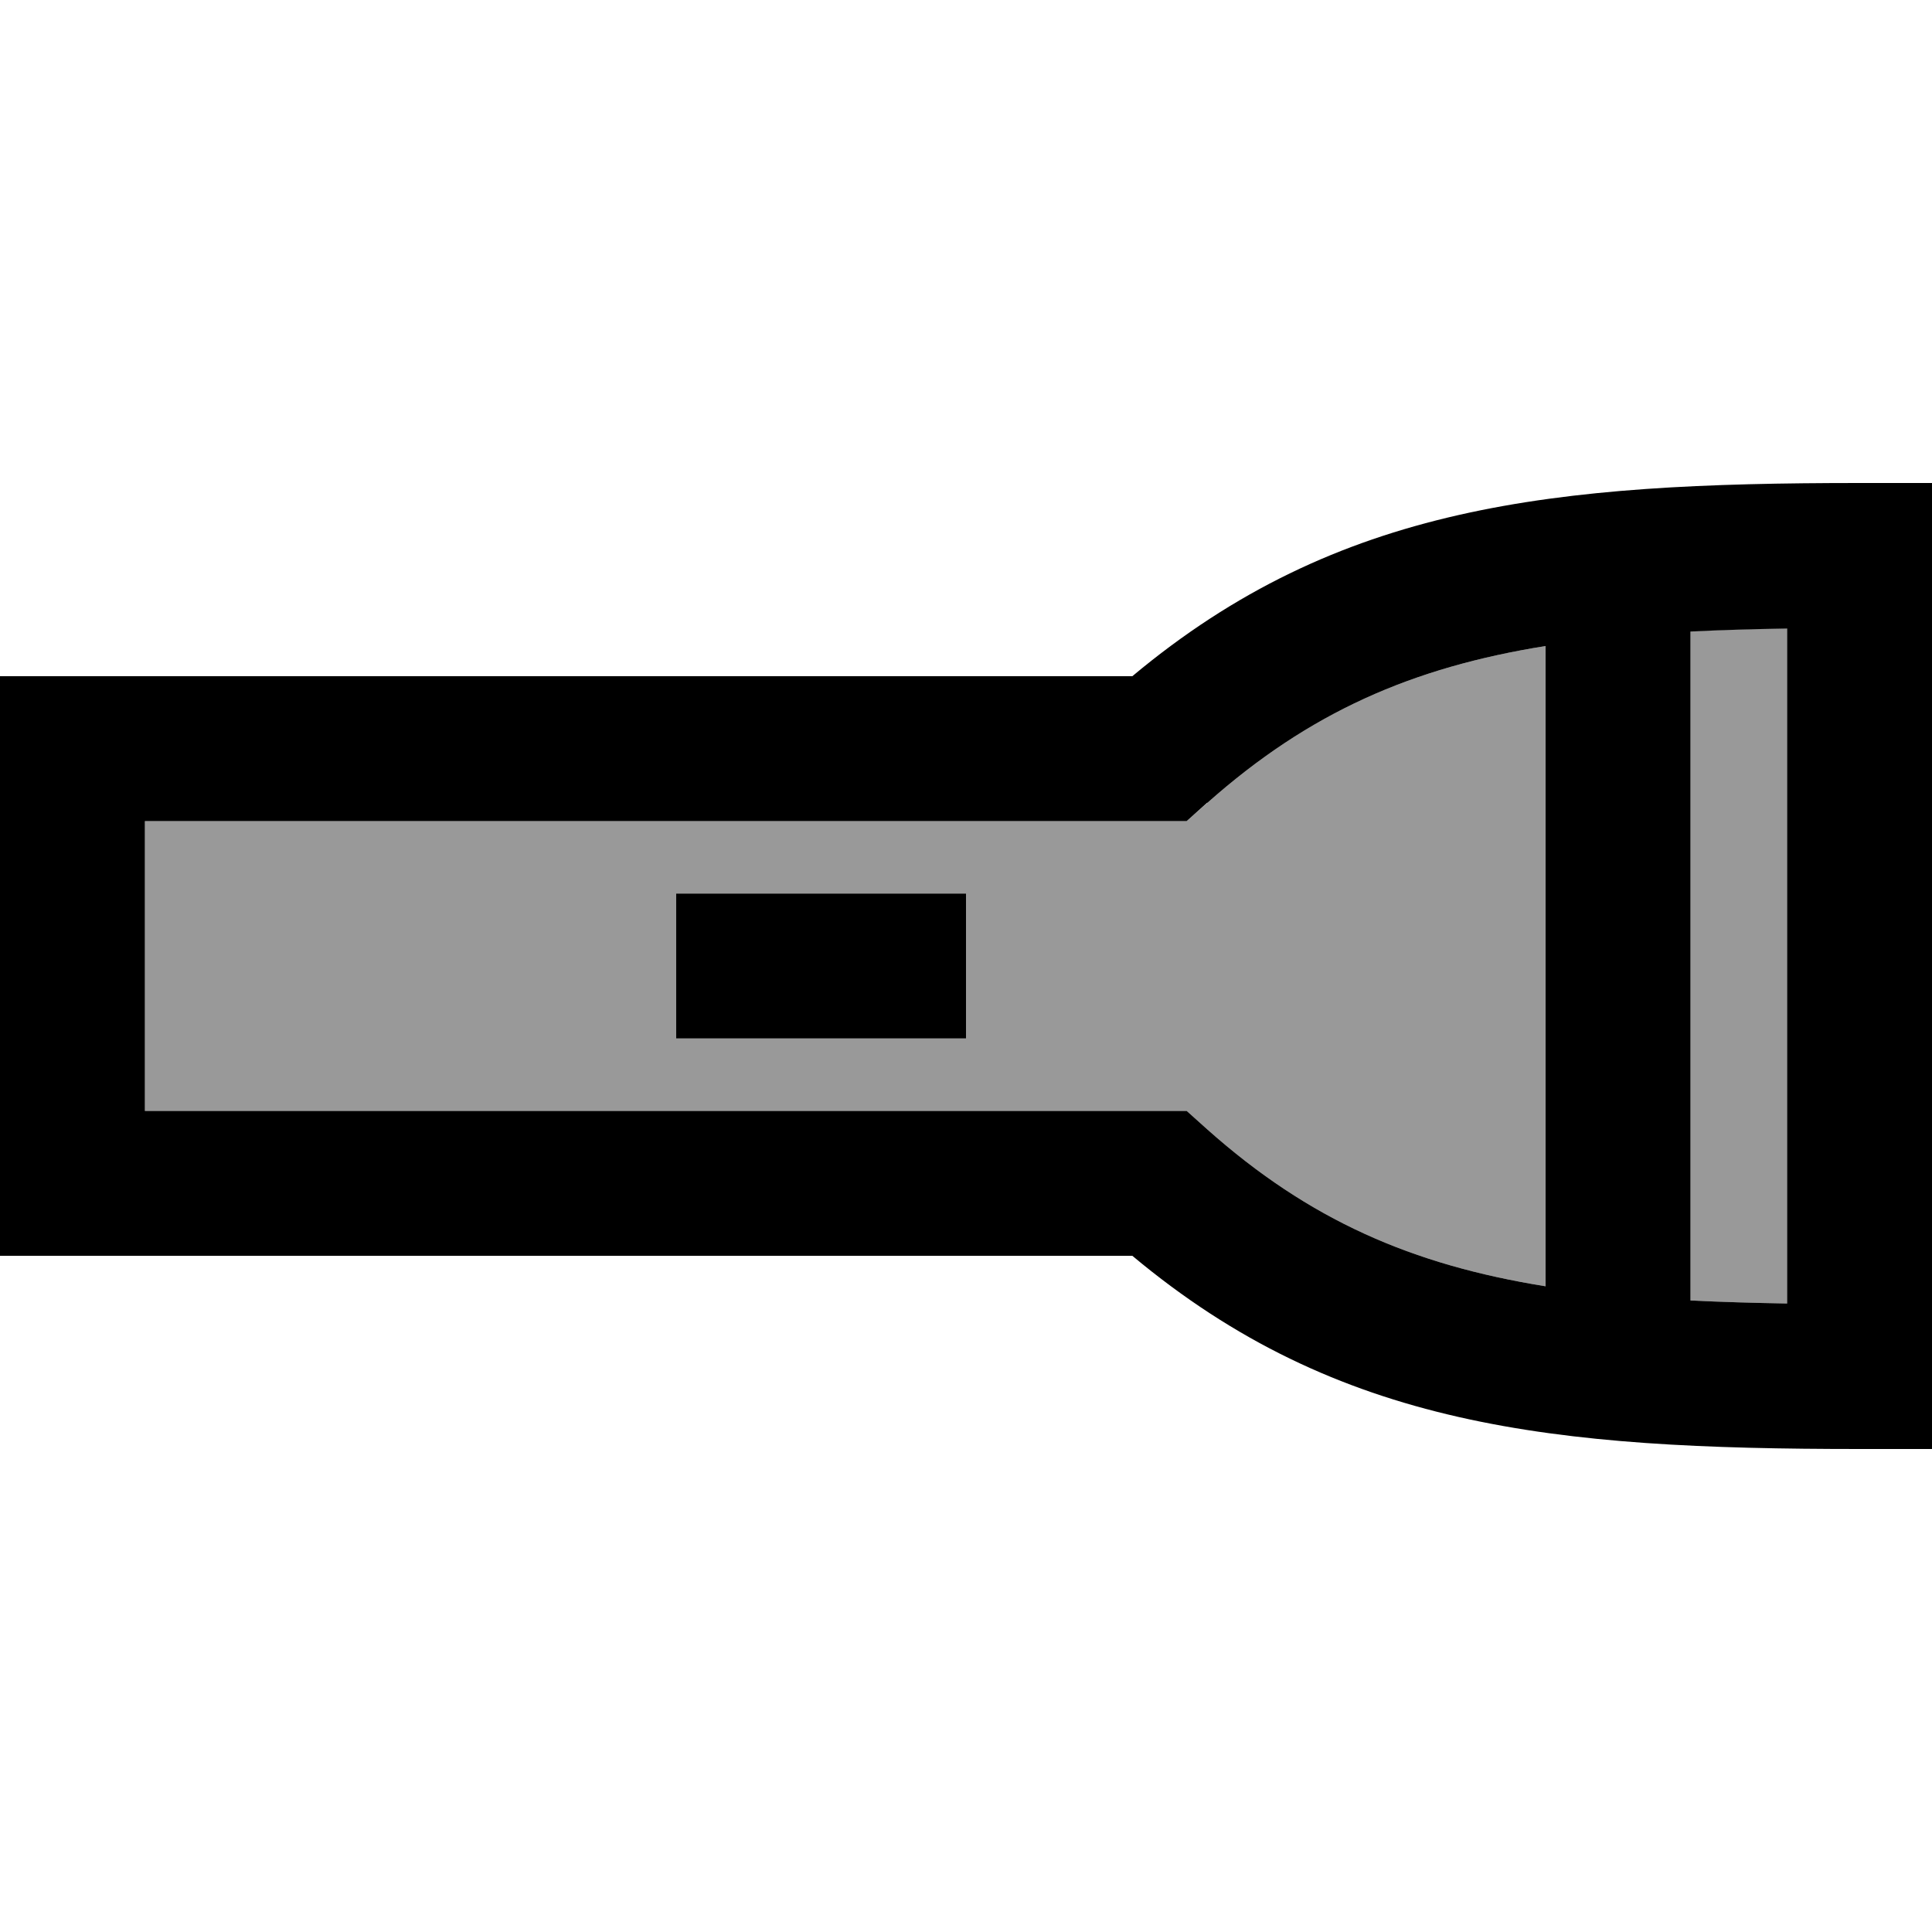
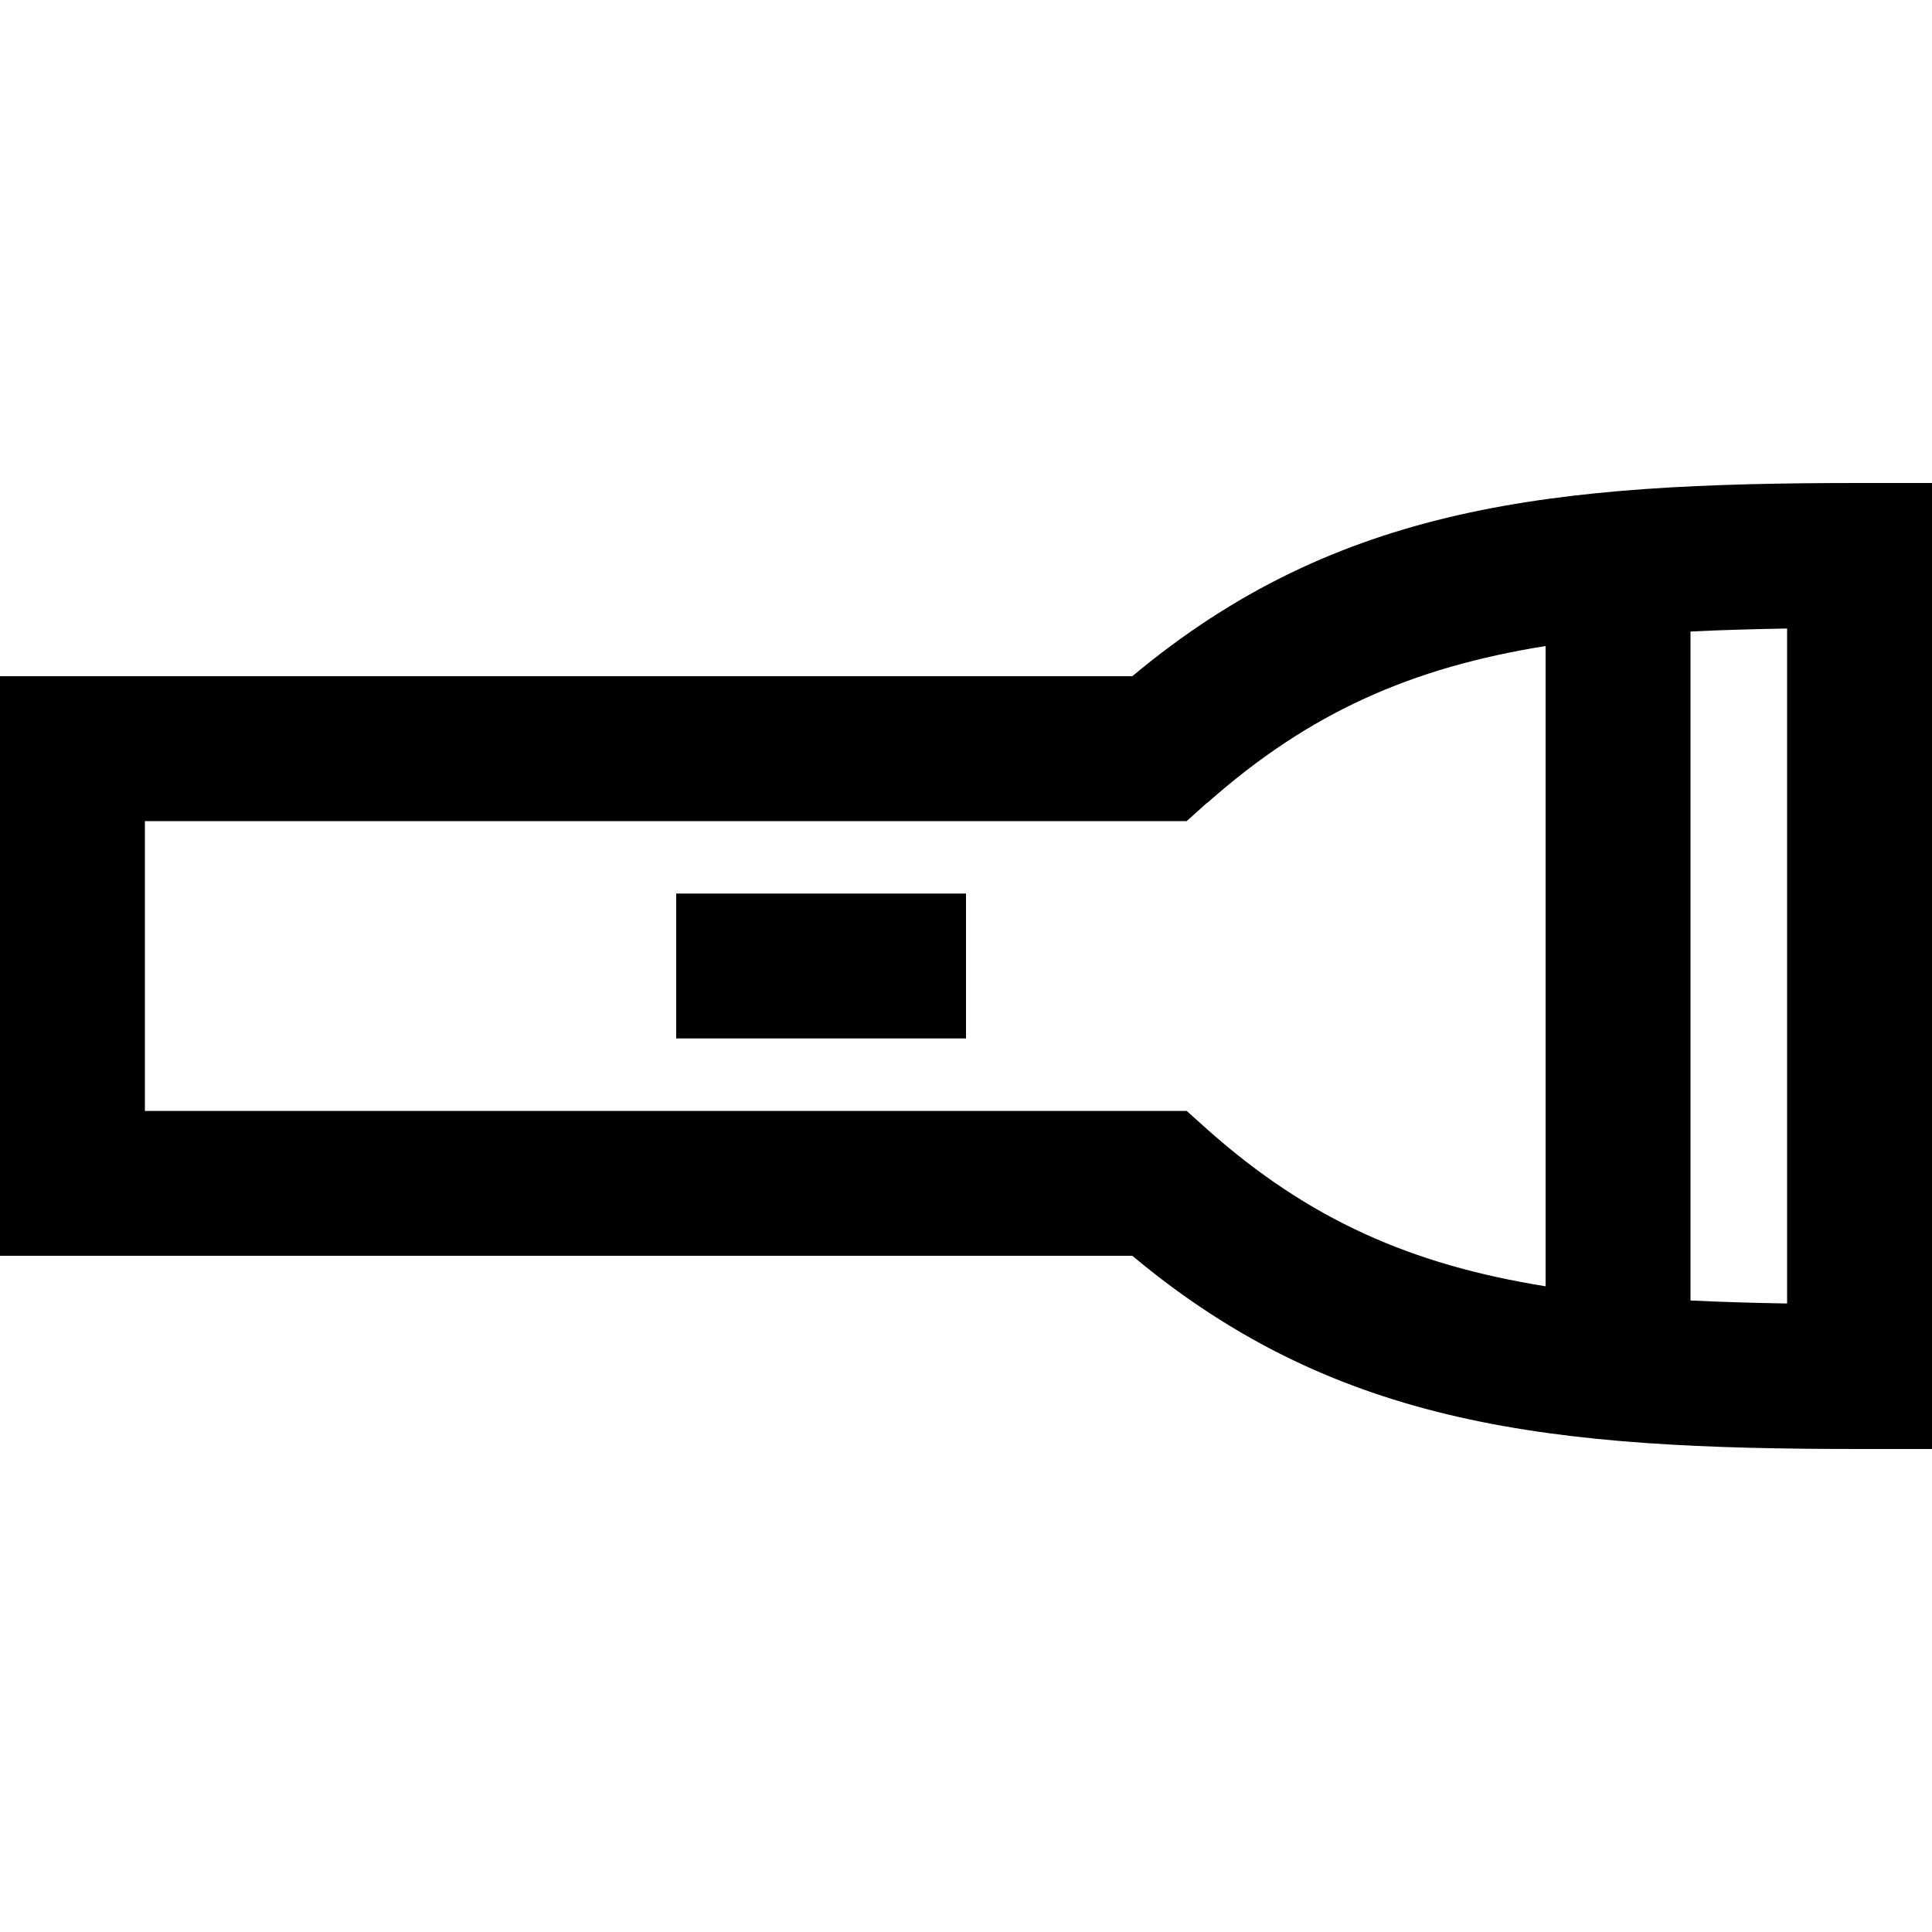
<svg xmlns="http://www.w3.org/2000/svg" viewBox="0 0 640 640">
-   <path opacity=".4" fill="currentColor" d="M48 272L48 368L393.1 368L399.9 374.1C433.7 404.2 467.8 419 512 426.1L512 214C467.8 221.1 433.8 235.9 399.9 266L393.1 272L48 272zM224 296L320 296L320 344L224 344L224 296zM560 209.2L560 430.8C570.1 431.3 580.8 431.6 592 431.8L592 208.1C580.8 208.3 570.1 208.6 560 209.1z" />
  <path fill="currentColor" d="M592 208.2C580.8 208.4 570.1 208.7 560 209.2L560 430.8C570.1 431.3 580.8 431.6 592 431.8L592 208.1zM399.9 265.9L393.1 272L48 272L48 368L393.1 368L399.9 374.1C433.7 404.2 467.8 419 512 426.1L512 214C467.8 221.1 433.8 235.9 399.9 266zM375.1 224C443.3 167 514.6 160 616 160L640 160L640 480L616 480C514.6 480 443.3 473 375.1 416L0 416L0 224L375.1 224zM248 296L320 296L320 344L224 344L224 296L248 296z" />
</svg>